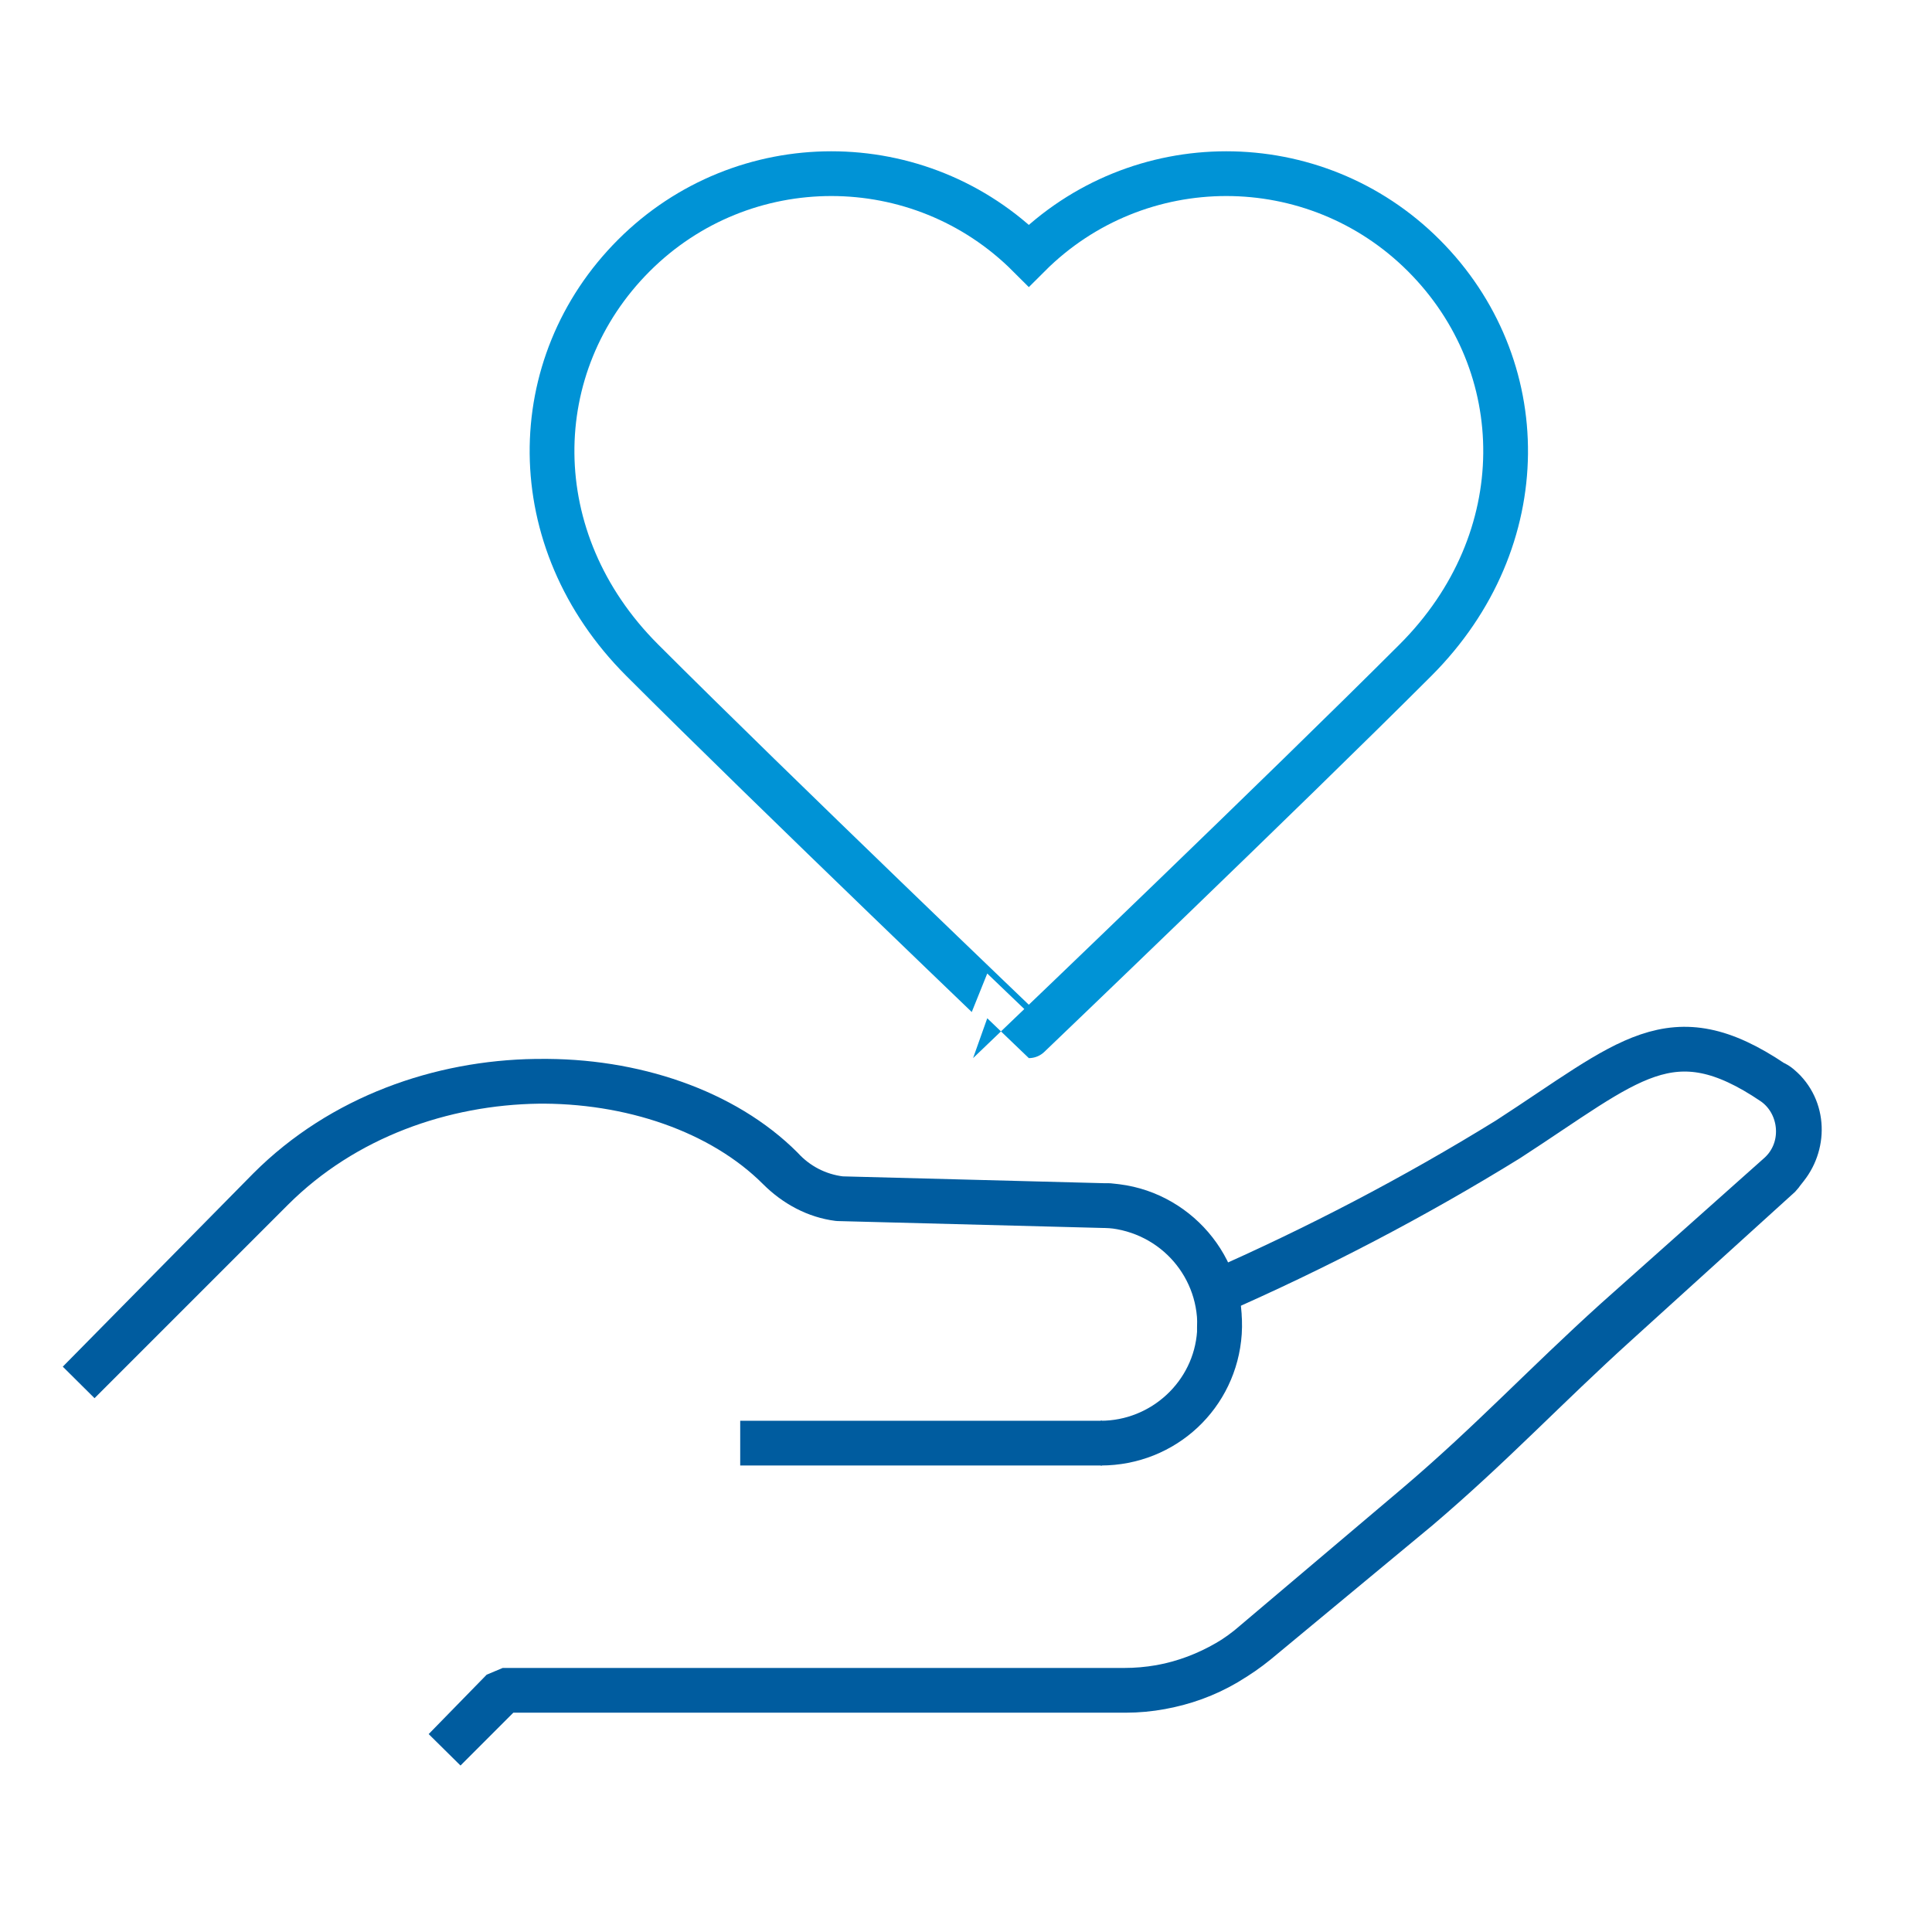
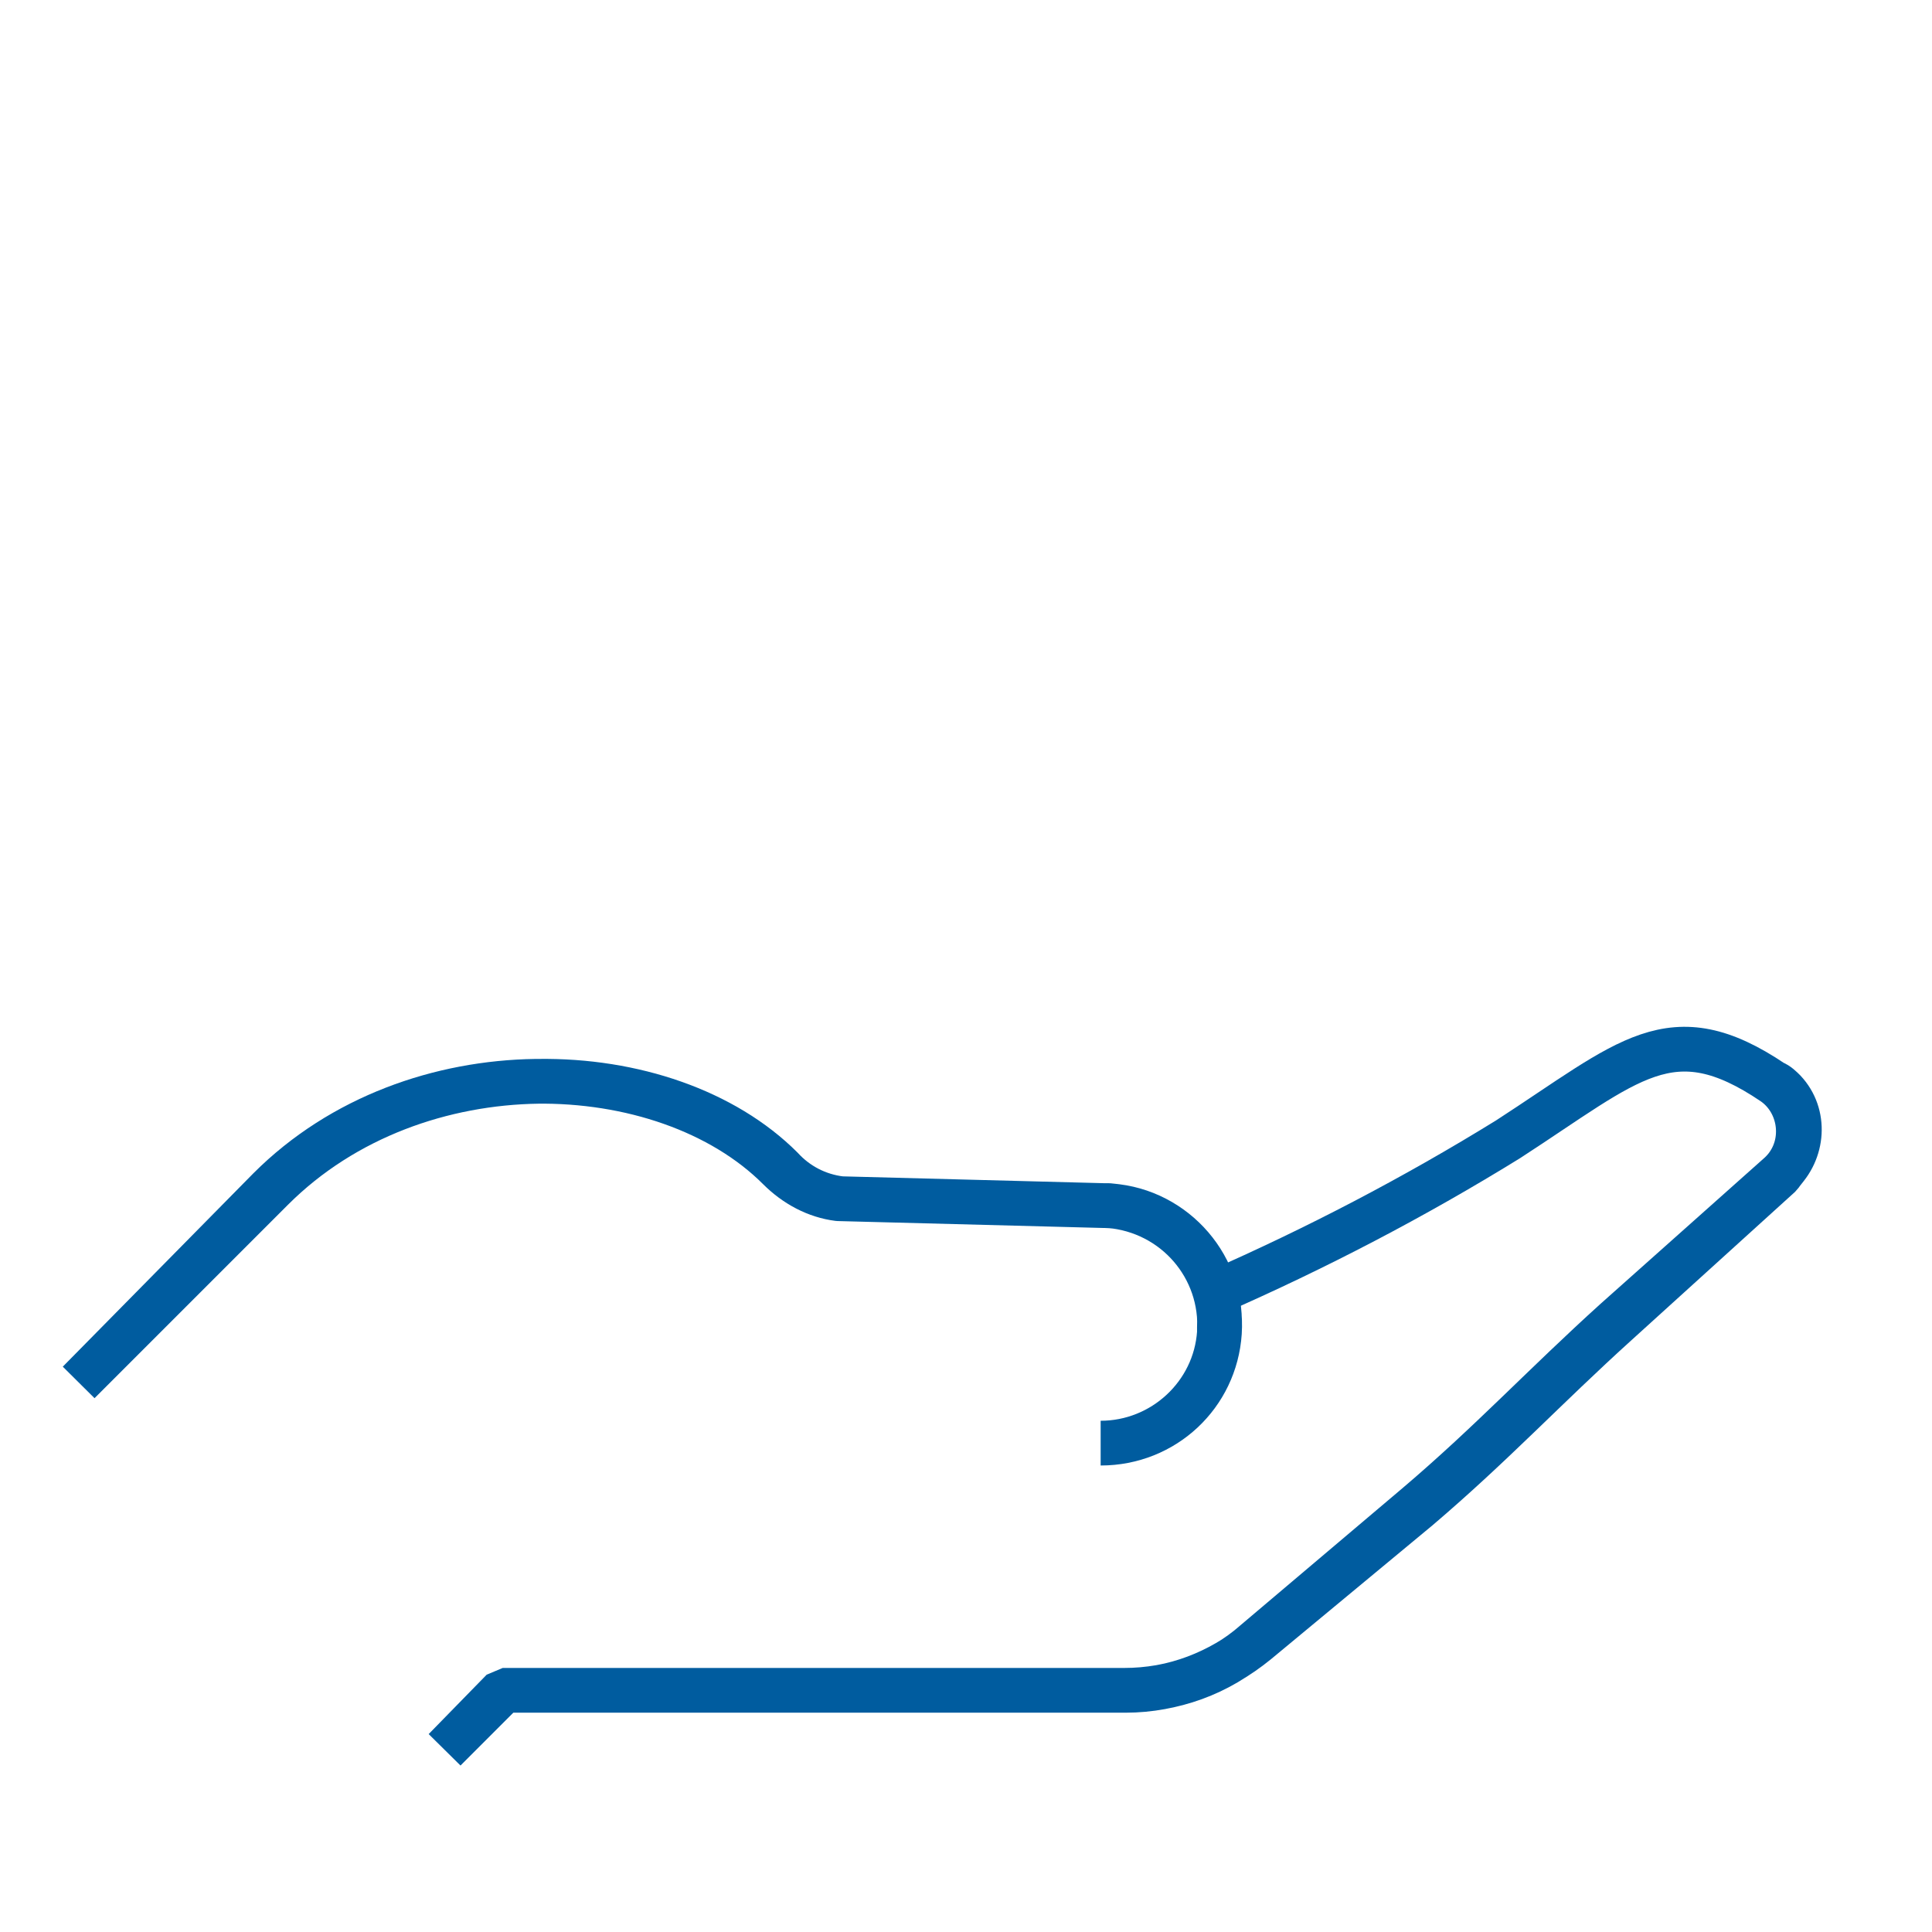
<svg xmlns="http://www.w3.org/2000/svg" version="1.1" id="Layer_1" x="0px" y="0px" viewBox="0 0 139.9 139.9" style="enable-background:new 0 0 139.9 139.9;" xml:space="preserve">
  <style type="text/css">
	.st0{fill:none;stroke:#005C9F;stroke-width:3.24;stroke-linejoin:bevel;}
	.st1{fill:none;stroke:#0093D6;stroke-width:3.24;}
</style>
  <path class="st0" d="M5.7,100.1l14-14c10.5-10.5,28.6-9.8,36.9-1.5c1.1,1.2,2.6,2,4.3,2.2L80,87.3c4.7,0.1,8.5,4.1,8.3,8.8  c0,0.1,0,0.2,0,0.4c-0.3,4.5-4,8-8.6,8c4.5,0,8.3-3.5,8.6-8c0.3-4.7-3.2-8.8-8-9.2c-0.1,0-0.2,0-0.4,0l-19.2-0.5  c-1.6-0.2-3.1-1-4.3-2.2c-8.3-8.3-26.4-9-36.9,1.5L5.7,100.1z" />
  <path class="st0" d="M32.2,126.7l4.2-4.3h45c3.5,0,6.9-1.2,9.5-3.5l11.7-9.9c5.3-4.5,9.2-8.7,14.4-13.4L128.9,85  c1.7-1.6,1.9-4.3,0.3-6c-0.2-0.2-0.5-0.5-0.8-0.6l0,0c-7.4-5-10.4-1.6-19.2,4.1c-6.8,4.2-13.9,7.9-21.2,11.1  c7.3-3.2,14.4-6.9,21.2-11.1c8.8-5.7,11.8-9.1,19.2-4.1l0,0c1.9,1.3,2.4,4,1.1,5.9c-0.2,0.3-0.4,0.5-0.6,0.8l-11.8,10.7  c-5.2,4.7-9,8.8-14.4,13.4L91,118.9c-2.7,2.2-6,3.5-9.5,3.5h-45L32.2,126.7z" />
-   <path class="st1" d="M46.5,47.8c-8.7-8.7-8.5-21.4-0.6-29.3c7.9-7.9,20.7-7.9,28.6,0c7.9-7.9,20.7-7.9,28.6,0  c7.9,7.9,8.1,20.6-0.6,29.3c-9.6,9.6-28,27.2-28,27.2S56.2,57.5,46.5,47.8z" />
-   <line class="st0" x1="53.6" y1="104.5" x2="79.8" y2="104.5" />
</svg>